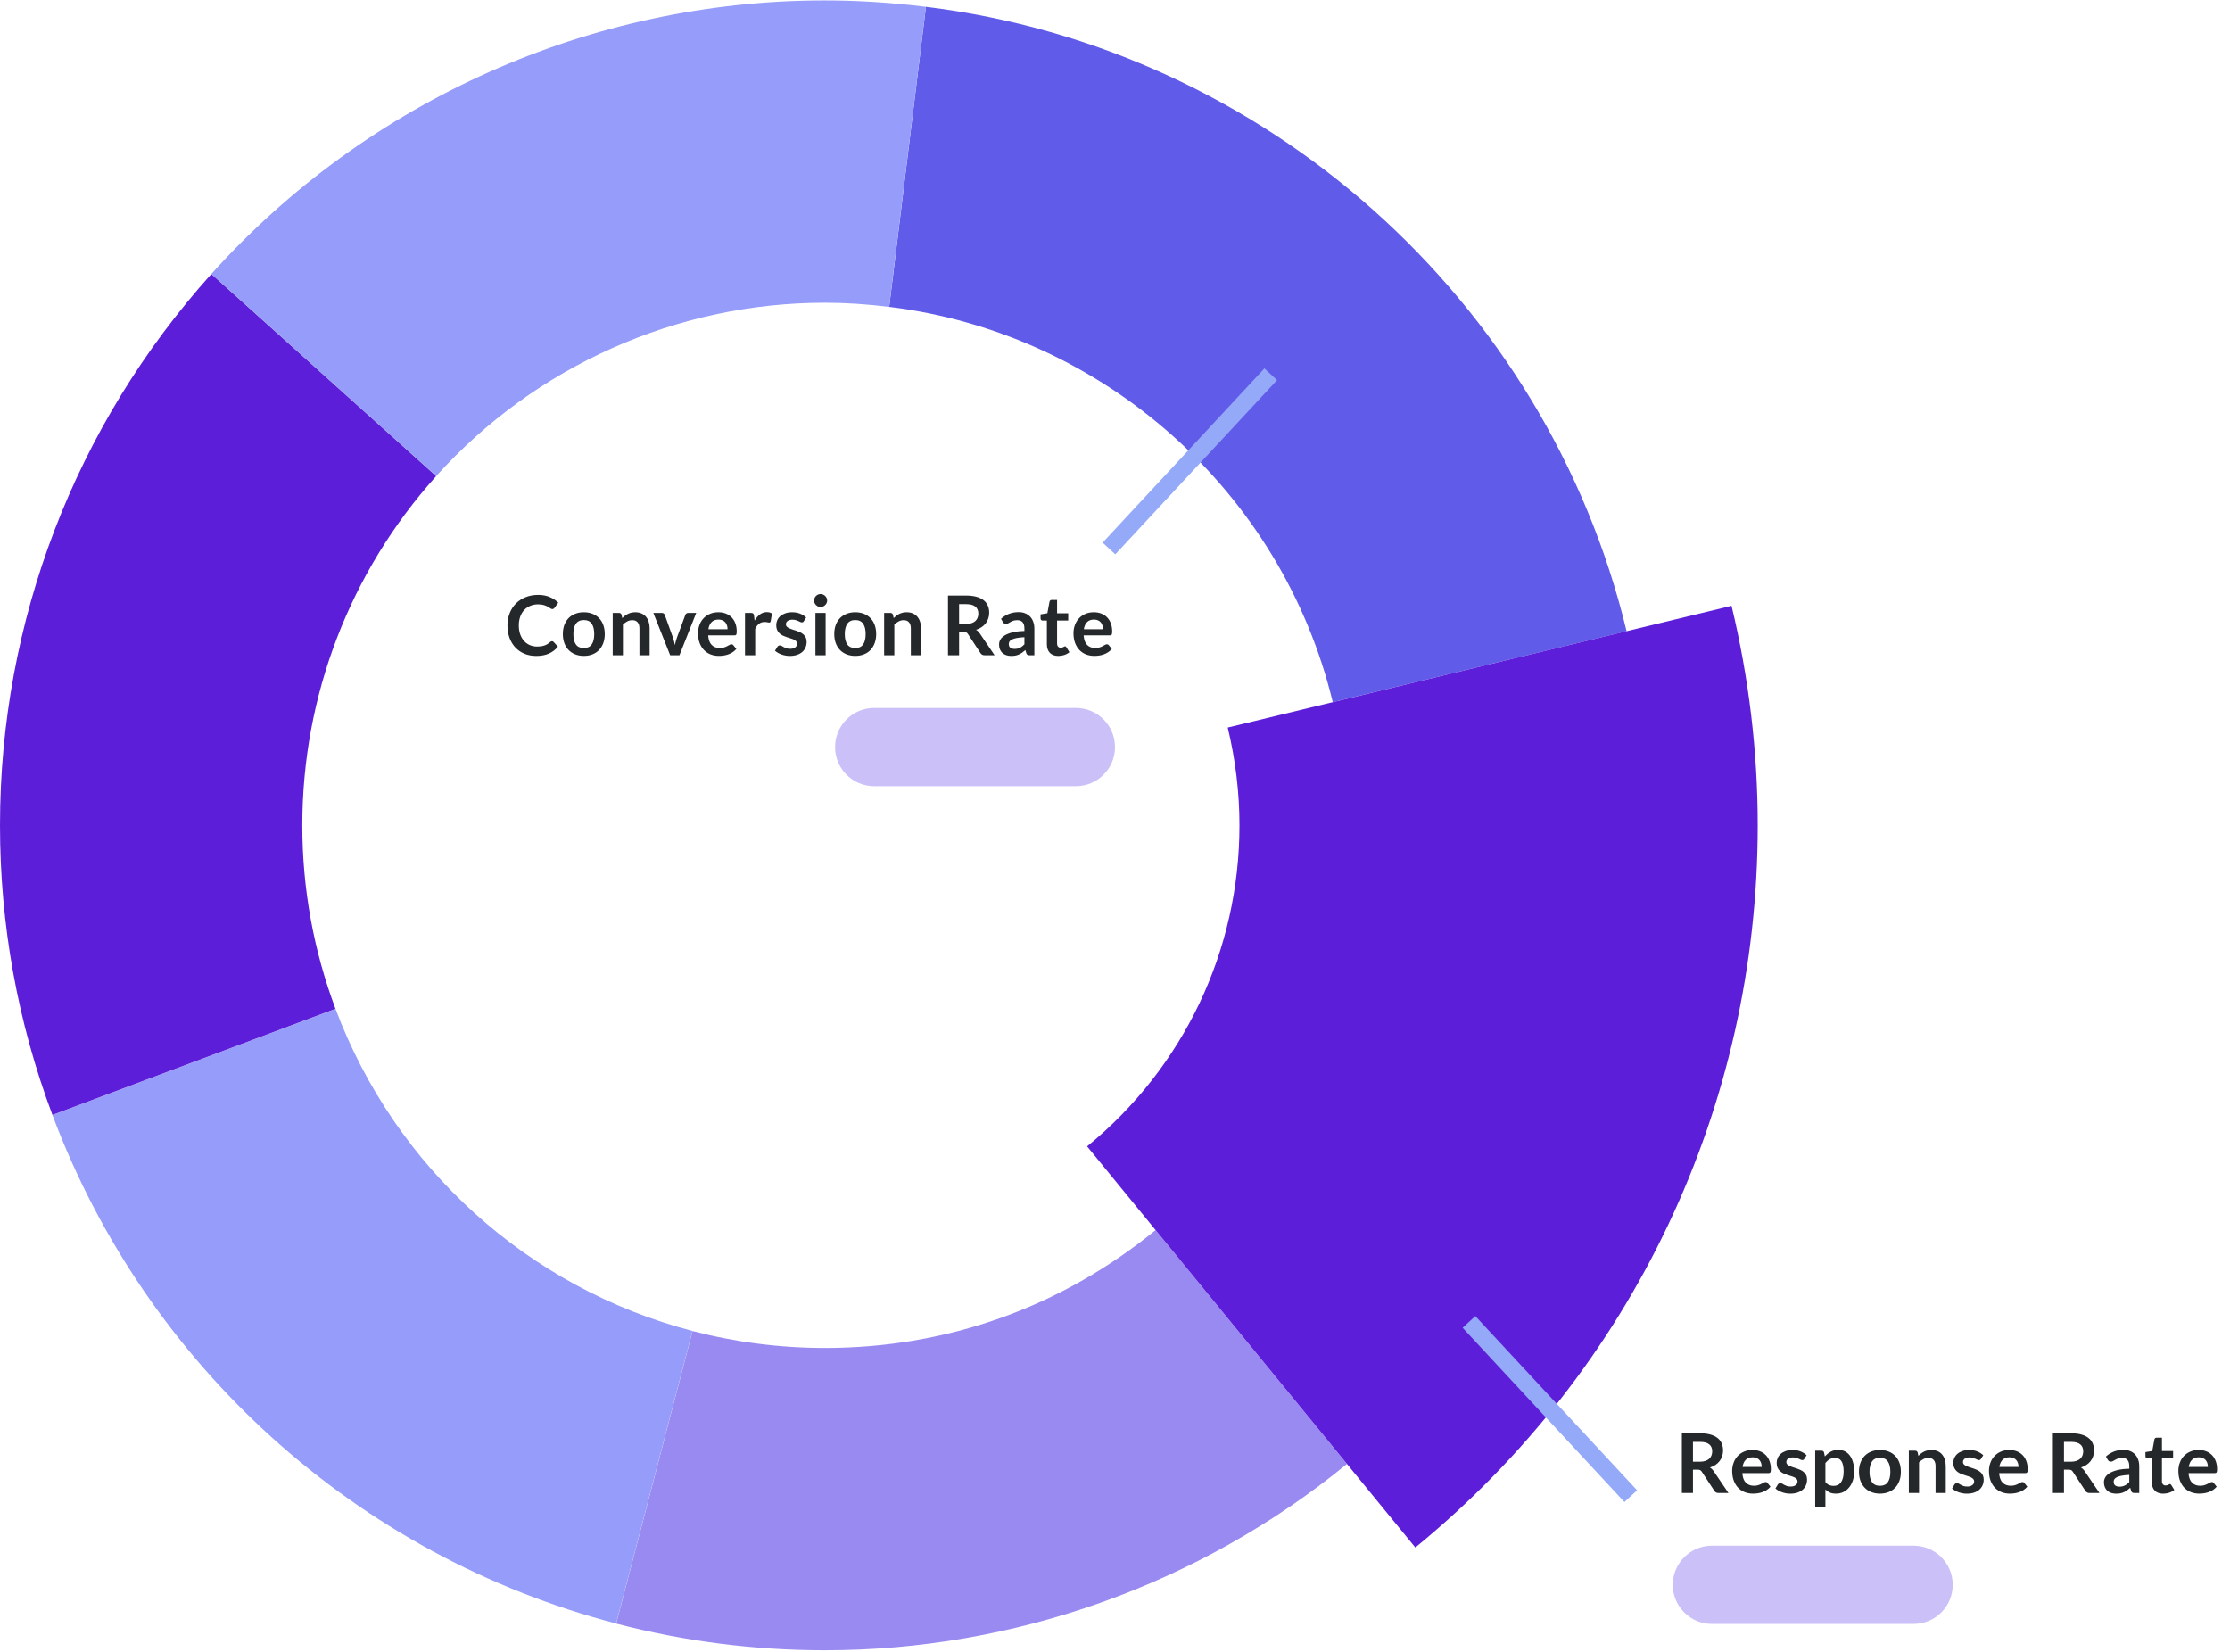
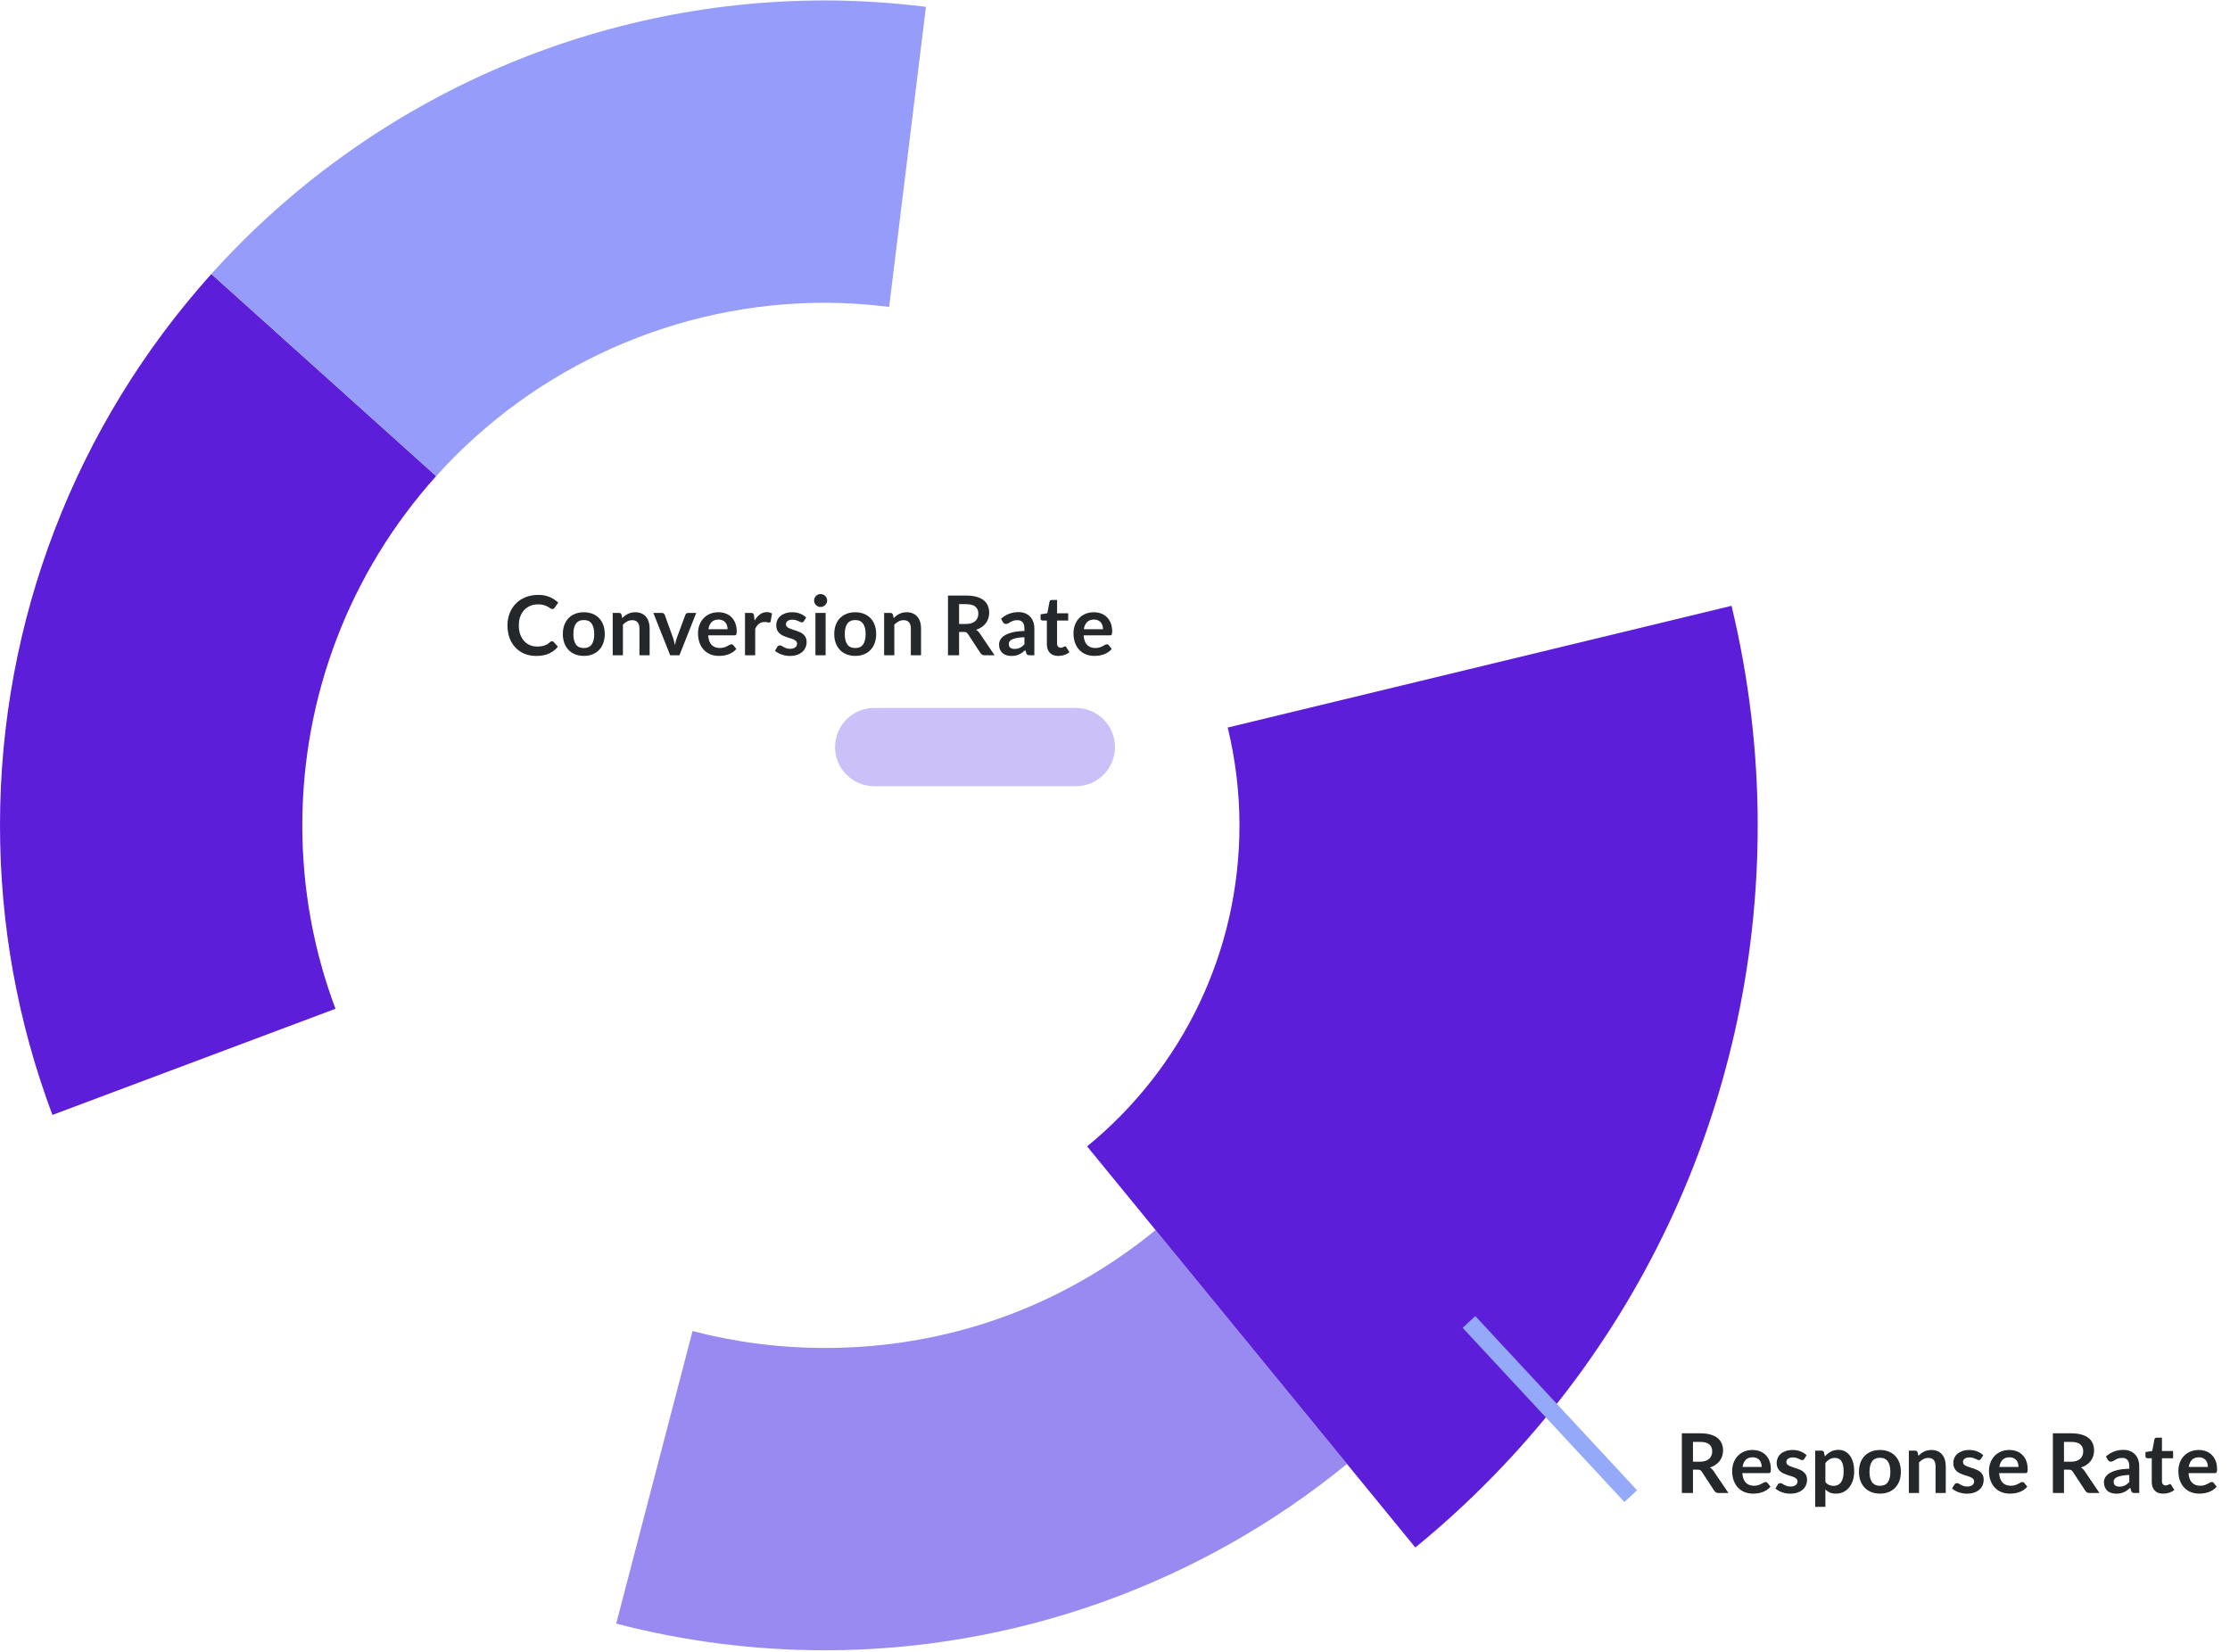
<svg xmlns="http://www.w3.org/2000/svg" width="378" height="280" viewBox="0 0 378 280" fill="none">
-   <path d="M56.866 170.992C66.968 197.932 89.588 218.356 117.377 225.603L104.434 275.192C60.555 263.743 24.831 231.518 8.887 189.001L56.866 171.007V170.992Z" fill="#959CF9" />
  <path d="M195.867 208.488L228.312 248.15C203.422 268.516 172.002 279.731 139.822 279.731C127.874 279.731 115.971 278.208 104.449 275.207L117.392 225.618C124.697 227.521 132.237 228.487 139.836 228.487C160.509 228.487 179.894 221.577 195.882 208.502L195.867 208.488Z" fill="#988AF1" />
-   <path d="M156.951 1.156C214.403 8.184 262.132 50.716 275.719 106.996L225.911 119.016C217.302 83.395 187.097 56.47 150.729 52.019L156.951 1.156Z" fill="#615BEA" />
  <path d="M293.508 102.692C296.451 114.903 297.944 127.421 297.944 139.895C297.944 187.508 276.788 232.119 239.907 262.309L184.271 194.316C200.684 180.89 210.098 161.051 210.098 139.895C210.098 134.361 209.425 128.783 208.107 123.322L293.493 102.692H293.508Z" fill="#5D1ED9" />
  <path d="M35.827 46.441L73.937 80.701C59.296 96.982 51.243 117.992 51.243 139.895C51.243 150.583 53.132 161.037 56.866 170.992L8.887 188.986C2.987 173.262 0 156.747 0 139.895C0 105.328 12.723 72.151 35.827 46.441Z" fill="#5D1ED9" />
  <path d="M139.821 0.073C145.356 0.073 151.124 0.439 156.951 1.157L150.714 52.02C146.893 51.551 143.335 51.317 139.821 51.317C114.741 51.317 90.73 62.034 73.937 80.701L35.826 46.441C62.327 16.969 100.232 0.073 139.821 0.073Z" fill="#959CF9" />
-   <path d="M187.976 92.97L215.398 63.44" stroke="#95A9F9" stroke-width="2.928" stroke-miterlimit="10" />
  <path d="M276.423 253.604L249 224.073" stroke="#95A9F9" stroke-width="2.928" stroke-miterlimit="10" />
-   <path d="M290.181 275.265H324.368C328.031 275.265 331 272.296 331 268.633C331 264.97 328.031 262 324.368 262H290.181C286.518 262 283.548 264.97 283.548 268.633C283.548 272.296 286.518 275.265 290.181 275.265Z" fill="#CCC0F9" />
  <path d="M286.968 249.118V253.073H285.085V242.951H288.172C288.863 242.951 289.453 243.024 289.943 243.168C290.438 243.308 290.841 243.507 291.154 243.763C291.471 244.02 291.702 244.328 291.847 244.687C291.996 245.042 292.071 245.434 292.071 245.863C292.071 246.204 292.02 246.526 291.917 246.829C291.819 247.133 291.674 247.408 291.483 247.655C291.296 247.903 291.063 248.12 290.783 248.306C290.508 248.493 290.193 248.642 289.838 248.754C290.076 248.89 290.281 249.083 290.454 249.335L292.988 253.073H291.294C291.131 253.073 290.991 253.041 290.874 252.975C290.762 252.91 290.666 252.817 290.587 252.695L288.459 249.454C288.38 249.333 288.291 249.247 288.193 249.195C288.1 249.144 287.96 249.118 287.773 249.118H286.968ZM286.968 247.767H288.144C288.499 247.767 288.807 247.723 289.068 247.634C289.334 247.546 289.551 247.424 289.719 247.27C289.892 247.112 290.02 246.925 290.104 246.71C290.188 246.496 290.23 246.26 290.23 246.003C290.23 245.49 290.06 245.096 289.719 244.82C289.383 244.545 288.867 244.407 288.172 244.407H286.968V247.767ZM297.066 245.779C297.518 245.779 297.934 245.852 298.312 245.996C298.694 246.141 299.023 246.353 299.299 246.633C299.574 246.909 299.789 247.249 299.943 247.655C300.097 248.057 300.174 248.516 300.174 249.034C300.174 249.165 300.167 249.275 300.153 249.363C300.143 249.447 300.122 249.515 300.09 249.566C300.062 249.613 300.022 249.648 299.971 249.671C299.919 249.69 299.854 249.699 299.775 249.699H295.337C295.388 250.437 295.586 250.978 295.932 251.323C296.277 251.669 296.734 251.841 297.304 251.841C297.584 251.841 297.824 251.809 298.025 251.743C298.23 251.678 298.407 251.606 298.557 251.526C298.711 251.447 298.844 251.375 298.956 251.309C299.072 251.244 299.184 251.211 299.292 251.211C299.362 251.211 299.422 251.225 299.474 251.253C299.525 251.281 299.569 251.321 299.607 251.372L300.111 252.002C299.919 252.226 299.705 252.415 299.467 252.569C299.229 252.719 298.979 252.84 298.718 252.933C298.461 253.022 298.197 253.085 297.927 253.122C297.661 253.16 297.402 253.178 297.15 253.178C296.65 253.178 296.186 253.097 295.757 252.933C295.327 252.765 294.954 252.52 294.637 252.198C294.319 251.872 294.07 251.47 293.888 250.994C293.706 250.514 293.615 249.958 293.615 249.328C293.615 248.838 293.694 248.379 293.853 247.949C294.011 247.515 294.238 247.14 294.532 246.822C294.83 246.5 295.192 246.246 295.617 246.059C296.046 245.873 296.529 245.779 297.066 245.779ZM297.101 247.018C296.597 247.018 296.202 247.161 295.918 247.445C295.633 247.73 295.451 248.134 295.372 248.656H298.62C298.62 248.432 298.589 248.222 298.529 248.026C298.468 247.826 298.375 247.651 298.249 247.501C298.123 247.352 297.964 247.235 297.773 247.151C297.581 247.063 297.357 247.018 297.101 247.018ZM305.839 247.291C305.793 247.366 305.744 247.42 305.692 247.452C305.641 247.48 305.576 247.494 305.496 247.494C305.412 247.494 305.321 247.471 305.223 247.424C305.13 247.378 305.02 247.326 304.894 247.27C304.768 247.21 304.624 247.156 304.46 247.109C304.302 247.063 304.113 247.039 303.893 247.039C303.553 247.039 303.284 247.112 303.088 247.256C302.892 247.401 302.794 247.59 302.794 247.823C302.794 247.977 302.843 248.108 302.941 248.215C303.044 248.318 303.177 248.409 303.34 248.488C303.508 248.568 303.697 248.64 303.907 248.705C304.117 248.766 304.332 248.834 304.551 248.908C304.771 248.983 304.985 249.069 305.195 249.167C305.405 249.261 305.592 249.382 305.755 249.531C305.923 249.676 306.056 249.851 306.154 250.056C306.257 250.262 306.308 250.509 306.308 250.798C306.308 251.144 306.245 251.463 306.119 251.757C305.993 252.047 305.809 252.299 305.566 252.513C305.324 252.723 305.023 252.889 304.663 253.01C304.309 253.127 303.9 253.185 303.438 253.185C303.191 253.185 302.948 253.162 302.71 253.115C302.477 253.073 302.251 253.013 302.031 252.933C301.817 252.854 301.616 252.761 301.429 252.653C301.247 252.546 301.086 252.429 300.946 252.303L301.345 251.645C301.397 251.566 301.457 251.505 301.527 251.463C301.597 251.421 301.686 251.4 301.793 251.4C301.901 251.4 302.001 251.431 302.094 251.491C302.192 251.552 302.304 251.617 302.43 251.687C302.556 251.757 302.703 251.823 302.871 251.883C303.044 251.944 303.261 251.974 303.522 251.974C303.728 251.974 303.903 251.951 304.047 251.904C304.197 251.853 304.318 251.788 304.411 251.708C304.509 251.629 304.579 251.538 304.621 251.435C304.668 251.328 304.691 251.218 304.691 251.106C304.691 250.938 304.64 250.801 304.537 250.693C304.439 250.586 304.306 250.493 304.138 250.413C303.975 250.334 303.786 250.264 303.571 250.203C303.361 250.138 303.144 250.068 302.92 249.993C302.701 249.919 302.484 249.832 302.269 249.734C302.059 249.632 301.87 249.503 301.702 249.349C301.539 249.195 301.406 249.006 301.303 248.782C301.205 248.558 301.156 248.288 301.156 247.97C301.156 247.676 301.215 247.396 301.331 247.13C301.448 246.864 301.618 246.633 301.842 246.437C302.071 246.237 302.353 246.078 302.689 245.961C303.03 245.84 303.422 245.779 303.865 245.779C304.36 245.779 304.81 245.861 305.216 246.024C305.622 246.188 305.961 246.402 306.231 246.668L305.839 247.291ZM307.688 255.418V245.891H308.745C308.857 245.891 308.952 245.917 309.032 245.968C309.111 246.02 309.162 246.099 309.186 246.206L309.326 246.871C309.615 246.54 309.946 246.272 310.32 246.066C310.698 245.861 311.139 245.758 311.643 245.758C312.035 245.758 312.392 245.84 312.714 246.003C313.04 246.167 313.32 246.405 313.554 246.717C313.792 247.025 313.974 247.408 314.1 247.865C314.23 248.318 314.296 248.838 314.296 249.426C314.296 249.963 314.223 250.46 314.079 250.917C313.934 251.375 313.726 251.771 313.456 252.107C313.19 252.443 312.865 252.707 312.483 252.898C312.105 253.085 311.68 253.178 311.209 253.178C310.803 253.178 310.457 253.118 310.173 252.996C309.893 252.87 309.641 252.698 309.417 252.478V255.418H307.688ZM311.048 247.123C310.688 247.123 310.38 247.2 310.124 247.354C309.872 247.504 309.636 247.716 309.417 247.991V251.211C309.613 251.454 309.825 251.624 310.054 251.722C310.287 251.816 310.537 251.862 310.803 251.862C311.064 251.862 311.3 251.813 311.51 251.715C311.724 251.617 311.904 251.468 312.049 251.267C312.198 251.067 312.312 250.815 312.392 250.511C312.471 250.203 312.511 249.842 312.511 249.426C312.511 249.006 312.476 248.652 312.406 248.362C312.34 248.068 312.245 247.83 312.119 247.648C311.993 247.466 311.839 247.333 311.657 247.249C311.479 247.165 311.276 247.123 311.048 247.123ZM318.67 245.779C319.206 245.779 319.692 245.866 320.126 246.038C320.564 246.211 320.938 246.456 321.246 246.773C321.554 247.091 321.792 247.478 321.96 247.935C322.128 248.393 322.212 248.904 322.212 249.468C322.212 250.038 322.128 250.551 321.96 251.008C321.792 251.466 321.554 251.855 321.246 252.177C320.938 252.499 320.564 252.747 320.126 252.919C319.692 253.092 319.206 253.178 318.67 253.178C318.133 253.178 317.645 253.092 317.207 252.919C316.768 252.747 316.392 252.499 316.08 252.177C315.772 251.855 315.531 251.466 315.359 251.008C315.191 250.551 315.107 250.038 315.107 249.468C315.107 248.904 315.191 248.393 315.359 247.935C315.531 247.478 315.772 247.091 316.08 246.773C316.392 246.456 316.768 246.211 317.207 246.038C317.645 245.866 318.133 245.779 318.67 245.779ZM318.67 251.848C319.267 251.848 319.708 251.648 319.993 251.246C320.282 250.845 320.427 250.257 320.427 249.482C320.427 248.708 320.282 248.117 319.993 247.711C319.708 247.305 319.267 247.102 318.67 247.102C318.063 247.102 317.615 247.308 317.326 247.718C317.036 248.124 316.892 248.712 316.892 249.482C316.892 250.252 317.036 250.84 317.326 251.246C317.615 251.648 318.063 251.848 318.67 251.848ZM323.561 253.073V245.891H324.618C324.842 245.891 324.989 245.996 325.059 246.206L325.178 246.773C325.322 246.624 325.474 246.489 325.633 246.367C325.796 246.246 325.966 246.141 326.144 246.052C326.326 245.964 326.519 245.896 326.725 245.849C326.93 245.803 327.154 245.779 327.397 245.779C327.789 245.779 328.136 245.847 328.44 245.982C328.743 246.113 328.995 246.3 329.196 246.542C329.401 246.78 329.555 247.067 329.658 247.403C329.765 247.735 329.819 248.101 329.819 248.502V253.073H328.09V248.502C328.09 248.064 327.987 247.725 327.782 247.487C327.581 247.245 327.278 247.123 326.872 247.123C326.573 247.123 326.293 247.191 326.032 247.326C325.77 247.462 325.523 247.646 325.29 247.879V253.073H323.561ZM335.781 247.291C335.734 247.366 335.685 247.42 335.634 247.452C335.582 247.48 335.517 247.494 335.438 247.494C335.354 247.494 335.263 247.471 335.165 247.424C335.071 247.378 334.962 247.326 334.836 247.27C334.71 247.21 334.565 247.156 334.402 247.109C334.243 247.063 334.054 247.039 333.835 247.039C333.494 247.039 333.226 247.112 333.03 247.256C332.834 247.401 332.736 247.59 332.736 247.823C332.736 247.977 332.785 248.108 332.883 248.215C332.985 248.318 333.118 248.409 333.282 248.488C333.45 248.568 333.639 248.64 333.849 248.705C334.059 248.766 334.273 248.834 334.493 248.908C334.712 248.983 334.927 249.069 335.137 249.167C335.347 249.261 335.533 249.382 335.697 249.531C335.865 249.676 335.998 249.851 336.096 250.056C336.198 250.262 336.25 250.509 336.25 250.798C336.25 251.144 336.187 251.463 336.061 251.757C335.935 252.047 335.75 252.299 335.508 252.513C335.265 252.723 334.964 252.889 334.605 253.01C334.25 253.127 333.842 253.185 333.38 253.185C333.132 253.185 332.89 253.162 332.652 253.115C332.418 253.073 332.192 253.013 331.973 252.933C331.758 252.854 331.557 252.761 331.371 252.653C331.189 252.546 331.028 252.429 330.888 252.303L331.287 251.645C331.338 251.566 331.399 251.505 331.469 251.463C331.539 251.421 331.627 251.4 331.735 251.4C331.842 251.4 331.942 251.431 332.036 251.491C332.134 251.552 332.246 251.617 332.372 251.687C332.498 251.757 332.645 251.823 332.813 251.883C332.985 251.944 333.202 251.974 333.464 251.974C333.669 251.974 333.844 251.951 333.989 251.904C334.138 251.853 334.259 251.788 334.353 251.708C334.451 251.629 334.521 251.538 334.563 251.435C334.609 251.328 334.633 251.218 334.633 251.106C334.633 250.938 334.581 250.801 334.479 250.693C334.381 250.586 334.248 250.493 334.08 250.413C333.916 250.334 333.727 250.264 333.513 250.203C333.303 250.138 333.086 250.068 332.862 249.993C332.642 249.919 332.425 249.832 332.211 249.734C332.001 249.632 331.812 249.503 331.644 249.349C331.48 249.195 331.347 249.006 331.245 248.782C331.147 248.558 331.098 248.288 331.098 247.97C331.098 247.676 331.156 247.396 331.273 247.13C331.389 246.864 331.56 246.633 331.784 246.437C332.012 246.237 332.295 246.078 332.631 245.961C332.971 245.84 333.363 245.779 333.807 245.779C334.301 245.779 334.752 245.861 335.158 246.024C335.564 246.188 335.902 246.402 336.173 246.668L335.781 247.291ZM340.597 245.779C341.05 245.779 341.465 245.852 341.843 245.996C342.226 246.141 342.555 246.353 342.83 246.633C343.105 246.909 343.32 247.249 343.474 247.655C343.628 248.057 343.705 248.516 343.705 249.034C343.705 249.165 343.698 249.275 343.684 249.363C343.675 249.447 343.654 249.515 343.621 249.566C343.593 249.613 343.553 249.648 343.502 249.671C343.451 249.69 343.385 249.699 343.306 249.699H338.868C338.919 250.437 339.118 250.978 339.463 251.323C339.808 251.669 340.266 251.841 340.835 251.841C341.115 251.841 341.355 251.809 341.556 251.743C341.761 251.678 341.939 251.606 342.088 251.526C342.242 251.447 342.375 251.375 342.487 251.309C342.604 251.244 342.716 251.211 342.823 251.211C342.893 251.211 342.954 251.225 343.005 251.253C343.056 251.281 343.101 251.321 343.138 251.372L343.642 252.002C343.451 252.226 343.236 252.415 342.998 252.569C342.76 252.719 342.51 252.84 342.249 252.933C341.992 253.022 341.729 253.085 341.458 253.122C341.192 253.16 340.933 253.178 340.681 253.178C340.182 253.178 339.717 253.097 339.288 252.933C338.859 252.765 338.485 252.52 338.168 252.198C337.851 251.872 337.601 251.47 337.419 250.994C337.237 250.514 337.146 249.958 337.146 249.328C337.146 248.838 337.225 248.379 337.384 247.949C337.543 247.515 337.769 247.14 338.063 246.822C338.362 246.5 338.723 246.246 339.148 246.059C339.577 245.873 340.06 245.779 340.597 245.779ZM340.632 247.018C340.128 247.018 339.734 247.161 339.449 247.445C339.164 247.73 338.982 248.134 338.903 248.656H342.151C342.151 248.432 342.121 248.222 342.06 248.026C341.999 247.826 341.906 247.651 341.78 247.501C341.654 247.352 341.495 247.235 341.304 247.151C341.113 247.063 340.889 247.018 340.632 247.018ZM349.859 249.118V253.073H347.976V242.951H351.063C351.753 242.951 352.344 243.024 352.834 243.168C353.328 243.308 353.732 243.507 354.045 243.763C354.362 244.02 354.593 244.328 354.738 244.687C354.887 245.042 354.962 245.434 354.962 245.863C354.962 246.204 354.91 246.526 354.808 246.829C354.71 247.133 354.565 247.408 354.374 247.655C354.187 247.903 353.954 248.12 353.674 248.306C353.398 248.493 353.083 248.642 352.729 248.754C352.967 248.89 353.172 249.083 353.345 249.335L355.879 253.073H354.185C354.021 253.073 353.881 253.041 353.765 252.975C353.653 252.91 353.557 252.817 353.478 252.695L351.35 249.454C351.27 249.333 351.182 249.247 351.084 249.195C350.99 249.144 350.85 249.118 350.664 249.118H349.859ZM349.859 247.767H351.035C351.389 247.767 351.697 247.723 351.959 247.634C352.225 247.546 352.442 247.424 352.61 247.27C352.782 247.112 352.911 246.925 352.995 246.71C353.079 246.496 353.121 246.26 353.121 246.003C353.121 245.49 352.95 245.096 352.61 244.82C352.274 244.545 351.758 244.407 351.063 244.407H349.859V247.767ZM362.616 253.073H361.839C361.676 253.073 361.548 253.05 361.454 253.003C361.361 252.952 361.291 252.852 361.244 252.702L361.09 252.191C360.908 252.355 360.729 252.499 360.551 252.625C360.379 252.747 360.199 252.849 360.012 252.933C359.826 253.017 359.627 253.08 359.417 253.122C359.207 253.164 358.974 253.185 358.717 253.185C358.414 253.185 358.134 253.146 357.877 253.066C357.621 252.982 357.399 252.859 357.212 252.695C357.03 252.532 356.888 252.329 356.785 252.086C356.683 251.844 356.631 251.561 356.631 251.239C356.631 250.969 356.701 250.703 356.841 250.441C356.986 250.175 357.224 249.937 357.555 249.727C357.887 249.513 358.328 249.335 358.878 249.195C359.429 249.055 360.113 248.976 360.929 248.957V248.537C360.929 248.057 360.827 247.702 360.621 247.473C360.421 247.24 360.127 247.123 359.739 247.123C359.459 247.123 359.226 247.156 359.039 247.221C358.853 247.287 358.689 247.361 358.549 247.445C358.414 247.525 358.288 247.597 358.171 247.662C358.055 247.728 357.926 247.76 357.786 247.76C357.67 247.76 357.569 247.73 357.485 247.669C357.401 247.609 357.334 247.534 357.282 247.445L356.967 246.892C357.793 246.136 358.79 245.758 359.956 245.758C360.376 245.758 360.75 245.828 361.076 245.968C361.408 246.104 361.688 246.295 361.916 246.542C362.145 246.785 362.318 247.077 362.434 247.417C362.556 247.758 362.616 248.131 362.616 248.537V253.073ZM359.256 251.995C359.434 251.995 359.597 251.979 359.746 251.946C359.896 251.914 360.036 251.865 360.166 251.799C360.302 251.734 360.43 251.655 360.551 251.561C360.677 251.463 360.803 251.349 360.929 251.218V250.007C360.425 250.031 360.003 250.075 359.662 250.14C359.326 250.201 359.056 250.28 358.85 250.378C358.645 250.476 358.498 250.591 358.409 250.721C358.325 250.852 358.283 250.994 358.283 251.148C358.283 251.452 358.372 251.669 358.549 251.799C358.731 251.93 358.967 251.995 359.256 251.995ZM366.676 253.185C366.055 253.185 365.577 253.01 365.241 252.66C364.905 252.306 364.737 251.818 364.737 251.197V247.186H364.009C363.915 247.186 363.834 247.156 363.764 247.095C363.698 247.035 363.666 246.944 363.666 246.822V246.136L364.821 245.947L365.185 243.987C365.203 243.894 365.245 243.822 365.311 243.77C365.381 243.719 365.467 243.693 365.57 243.693H366.466V245.954H368.356V247.186H366.466V251.078C366.466 251.302 366.522 251.477 366.634 251.603C366.746 251.729 366.895 251.792 367.082 251.792C367.189 251.792 367.278 251.781 367.348 251.757C367.422 251.729 367.485 251.701 367.537 251.673C367.593 251.645 367.642 251.62 367.684 251.596C367.726 251.568 367.768 251.554 367.81 251.554C367.861 251.554 367.903 251.568 367.936 251.596C367.968 251.62 368.003 251.657 368.041 251.708L368.559 252.548C368.307 252.758 368.017 252.917 367.691 253.024C367.364 253.132 367.026 253.185 366.676 253.185ZM372.699 245.779C373.151 245.779 373.567 245.852 373.945 245.996C374.327 246.141 374.656 246.353 374.932 246.633C375.207 246.909 375.422 247.249 375.576 247.655C375.73 248.057 375.807 248.516 375.807 249.034C375.807 249.165 375.8 249.275 375.786 249.363C375.776 249.447 375.755 249.515 375.723 249.566C375.695 249.613 375.655 249.648 375.604 249.671C375.552 249.69 375.487 249.699 375.408 249.699H370.97C371.021 250.437 371.219 250.978 371.565 251.323C371.91 251.669 372.367 251.841 372.937 251.841C373.217 251.841 373.457 251.809 373.658 251.743C373.863 251.678 374.04 251.606 374.19 251.526C374.344 251.447 374.477 251.375 374.589 251.309C374.705 251.244 374.817 251.211 374.925 251.211C374.995 251.211 375.055 251.225 375.107 251.253C375.158 251.281 375.202 251.321 375.24 251.372L375.744 252.002C375.552 252.226 375.338 252.415 375.1 252.569C374.862 252.719 374.612 252.84 374.351 252.933C374.094 253.022 373.83 253.085 373.56 253.122C373.294 253.16 373.035 253.178 372.783 253.178C372.283 253.178 371.819 253.097 371.39 252.933C370.96 252.765 370.587 252.52 370.27 252.198C369.952 251.872 369.703 251.47 369.521 250.994C369.339 250.514 369.248 249.958 369.248 249.328C369.248 248.838 369.327 248.379 369.486 247.949C369.644 247.515 369.871 247.14 370.165 246.822C370.463 246.5 370.825 246.246 371.25 246.059C371.679 245.873 372.162 245.779 372.699 245.779ZM372.734 247.018C372.23 247.018 371.835 247.161 371.551 247.445C371.266 247.73 371.084 248.134 371.005 248.656H374.253C374.253 248.432 374.222 248.222 374.162 248.026C374.101 247.826 374.008 247.651 373.882 247.501C373.756 247.352 373.597 247.235 373.406 247.151C373.214 247.063 372.99 247.018 372.734 247.018Z" fill="#25282A" />
  <path d="M148.181 133.265H182.368C186.031 133.265 189 130.296 189 126.633C189 122.97 186.031 120 182.368 120H148.181C144.518 120 141.549 122.97 141.549 126.633C141.549 130.296 144.518 133.265 148.181 133.265Z" fill="#CCC0F9" />
  <path d="M93.566 108.686C93.669 108.686 93.757 108.726 93.832 108.805L94.574 109.61C94.163 110.119 93.657 110.509 93.055 110.779C92.458 111.05 91.739 111.185 90.899 111.185C90.148 111.185 89.471 111.057 88.869 110.8C88.272 110.544 87.761 110.187 87.336 109.729C86.911 109.272 86.585 108.726 86.356 108.091C86.132 107.457 86.02 106.764 86.02 106.012C86.02 105.252 86.146 104.556 86.398 103.926C86.65 103.292 87.005 102.746 87.462 102.288C87.919 101.831 88.465 101.476 89.1 101.224C89.739 100.968 90.444 100.839 91.214 100.839C91.965 100.839 92.621 100.961 93.181 101.203C93.746 101.441 94.229 101.759 94.63 102.155L94 103.03C93.963 103.086 93.914 103.135 93.853 103.177C93.797 103.219 93.718 103.24 93.615 103.24C93.508 103.24 93.398 103.198 93.286 103.114C93.174 103.03 93.032 102.939 92.859 102.841C92.686 102.743 92.467 102.652 92.201 102.568C91.94 102.484 91.606 102.442 91.2 102.442C90.724 102.442 90.285 102.526 89.884 102.694C89.487 102.858 89.144 103.093 88.855 103.401C88.57 103.709 88.346 104.085 88.183 104.528C88.024 104.967 87.945 105.462 87.945 106.012C87.945 106.582 88.024 107.088 88.183 107.531C88.346 107.975 88.566 108.348 88.841 108.651C89.116 108.955 89.441 109.188 89.814 109.351C90.187 109.51 90.589 109.589 91.018 109.589C91.275 109.589 91.506 109.575 91.711 109.547C91.921 109.519 92.112 109.475 92.285 109.414C92.462 109.354 92.628 109.277 92.782 109.183C92.941 109.085 93.097 108.966 93.251 108.826C93.298 108.784 93.347 108.752 93.398 108.728C93.449 108.7 93.505 108.686 93.566 108.686ZM98.969 103.779C99.505 103.779 99.99 103.866 100.425 104.038C100.863 104.211 101.237 104.456 101.545 104.773C101.853 105.091 102.091 105.478 102.259 105.935C102.427 106.393 102.511 106.904 102.511 107.468C102.511 108.038 102.427 108.551 102.259 109.008C102.091 109.466 101.853 109.855 101.545 110.177C101.237 110.499 100.863 110.747 100.425 110.919C99.99 111.092 99.505 111.178 98.969 111.178C98.432 111.178 97.944 111.092 97.505 110.919C97.067 110.747 96.691 110.499 96.379 110.177C96.07 109.855 95.83 109.466 95.657 109.008C95.49 108.551 95.406 108.038 95.406 107.468C95.406 106.904 95.49 106.393 95.657 105.935C95.83 105.478 96.07 105.091 96.379 104.773C96.691 104.456 97.067 104.211 97.505 104.038C97.944 103.866 98.432 103.779 98.969 103.779ZM98.969 109.848C99.566 109.848 100.007 109.648 100.292 109.246C100.581 108.845 100.726 108.257 100.726 107.482C100.726 106.708 100.581 106.117 100.292 105.711C100.007 105.305 99.566 105.102 98.969 105.102C98.362 105.102 97.914 105.308 97.624 105.718C97.335 106.124 97.191 106.712 97.191 107.482C97.191 108.252 97.335 108.84 97.624 109.246C97.914 109.648 98.362 109.848 98.969 109.848ZM103.86 111.073V103.891H104.917C105.141 103.891 105.288 103.996 105.358 104.206L105.477 104.773C105.621 104.624 105.773 104.489 105.932 104.367C106.095 104.246 106.265 104.141 106.443 104.052C106.625 103.964 106.818 103.896 107.024 103.849C107.229 103.803 107.453 103.779 107.696 103.779C108.088 103.779 108.435 103.847 108.739 103.982C109.042 104.113 109.294 104.3 109.495 104.542C109.7 104.78 109.854 105.067 109.957 105.403C110.064 105.735 110.118 106.101 110.118 106.502V111.073H108.389V106.502C108.389 106.064 108.286 105.725 108.081 105.487C107.88 105.245 107.577 105.123 107.171 105.123C106.872 105.123 106.592 105.191 106.331 105.326C106.069 105.462 105.822 105.646 105.589 105.879V111.073H103.86ZM115.168 111.073H113.6L110.744 103.891H112.179C112.305 103.891 112.41 103.922 112.494 103.982C112.583 104.043 112.644 104.12 112.676 104.213L114.062 108.049C114.142 108.273 114.207 108.493 114.258 108.707C114.314 108.922 114.363 109.137 114.405 109.351C114.447 109.137 114.494 108.922 114.545 108.707C114.601 108.493 114.671 108.273 114.755 108.049L116.176 104.213C116.209 104.12 116.267 104.043 116.351 103.982C116.435 103.922 116.536 103.891 116.652 103.891H118.017L115.168 111.073ZM121.771 103.779C122.224 103.779 122.639 103.852 123.017 103.996C123.4 104.141 123.729 104.353 124.004 104.633C124.279 104.909 124.494 105.249 124.648 105.655C124.802 106.057 124.879 106.516 124.879 107.034C124.879 107.165 124.872 107.275 124.858 107.363C124.849 107.447 124.828 107.515 124.795 107.566C124.767 107.613 124.727 107.648 124.676 107.671C124.625 107.69 124.559 107.699 124.48 107.699H120.042C120.093 108.437 120.292 108.978 120.637 109.323C120.982 109.669 121.44 109.841 122.009 109.841C122.289 109.841 122.529 109.809 122.73 109.743C122.935 109.678 123.113 109.606 123.262 109.526C123.416 109.447 123.549 109.375 123.661 109.309C123.778 109.244 123.89 109.211 123.997 109.211C124.067 109.211 124.128 109.225 124.179 109.253C124.23 109.281 124.275 109.321 124.312 109.372L124.816 110.002C124.625 110.226 124.41 110.415 124.172 110.569C123.934 110.719 123.684 110.84 123.423 110.933C123.166 111.022 122.903 111.085 122.632 111.122C122.366 111.16 122.107 111.178 121.855 111.178C121.356 111.178 120.891 111.097 120.462 110.933C120.033 110.765 119.659 110.52 119.342 110.198C119.025 109.872 118.775 109.47 118.593 108.994C118.411 108.514 118.32 107.958 118.32 107.328C118.32 106.838 118.399 106.379 118.558 105.949C118.717 105.515 118.943 105.14 119.237 104.822C119.536 104.5 119.897 104.246 120.322 104.059C120.751 103.873 121.234 103.779 121.771 103.779ZM121.806 105.018C121.302 105.018 120.908 105.161 120.623 105.445C120.338 105.73 120.156 106.134 120.077 106.656H123.325C123.325 106.432 123.295 106.222 123.234 106.026C123.173 105.826 123.08 105.651 122.954 105.501C122.828 105.352 122.669 105.235 122.478 105.151C122.287 105.063 122.063 105.018 121.806 105.018ZM126.281 111.073V103.891H127.296C127.474 103.891 127.597 103.924 127.667 103.989C127.737 104.055 127.784 104.167 127.807 104.325L127.912 105.193C128.169 104.75 128.47 104.4 128.815 104.143C129.161 103.887 129.548 103.758 129.977 103.758C130.332 103.758 130.626 103.84 130.859 104.003L130.635 105.298C130.621 105.382 130.591 105.443 130.544 105.48C130.498 105.513 130.435 105.529 130.355 105.529C130.285 105.529 130.19 105.513 130.068 105.48C129.947 105.448 129.786 105.431 129.585 105.431C129.226 105.431 128.918 105.532 128.661 105.732C128.405 105.928 128.188 106.218 128.01 106.6V111.073H126.281ZM136.259 105.291C136.213 105.366 136.164 105.42 136.112 105.452C136.061 105.48 135.996 105.494 135.916 105.494C135.832 105.494 135.741 105.471 135.643 105.424C135.55 105.378 135.44 105.326 135.314 105.27C135.188 105.21 135.044 105.156 134.88 105.109C134.722 105.063 134.533 105.039 134.313 105.039C133.973 105.039 133.704 105.112 133.508 105.256C133.312 105.401 133.214 105.59 133.214 105.823C133.214 105.977 133.263 106.108 133.361 106.215C133.464 106.318 133.597 106.409 133.76 106.488C133.928 106.568 134.117 106.64 134.327 106.705C134.537 106.766 134.752 106.834 134.971 106.908C135.191 106.983 135.405 107.069 135.615 107.167C135.825 107.261 136.012 107.382 136.175 107.531C136.343 107.676 136.476 107.851 136.574 108.056C136.677 108.262 136.728 108.509 136.728 108.798C136.728 109.144 136.665 109.463 136.539 109.757C136.413 110.047 136.229 110.299 135.986 110.513C135.744 110.723 135.443 110.889 135.083 111.01C134.729 111.127 134.32 111.185 133.858 111.185C133.611 111.185 133.368 111.162 133.13 111.115C132.897 111.073 132.671 111.013 132.451 110.933C132.237 110.854 132.036 110.761 131.849 110.653C131.667 110.546 131.506 110.429 131.366 110.303L131.765 109.645C131.817 109.566 131.877 109.505 131.947 109.463C132.017 109.421 132.106 109.4 132.213 109.4C132.321 109.4 132.421 109.431 132.514 109.491C132.612 109.552 132.724 109.617 132.85 109.687C132.976 109.757 133.123 109.823 133.291 109.883C133.464 109.944 133.681 109.974 133.942 109.974C134.148 109.974 134.323 109.951 134.467 109.904C134.617 109.853 134.738 109.788 134.831 109.708C134.929 109.629 134.999 109.538 135.041 109.435C135.088 109.328 135.111 109.218 135.111 109.106C135.111 108.938 135.06 108.801 134.957 108.693C134.859 108.586 134.726 108.493 134.558 108.413C134.395 108.334 134.206 108.264 133.991 108.203C133.781 108.138 133.564 108.068 133.34 107.993C133.121 107.919 132.904 107.832 132.689 107.734C132.479 107.632 132.29 107.503 132.122 107.349C131.959 107.195 131.826 107.006 131.723 106.782C131.625 106.558 131.576 106.288 131.576 105.97C131.576 105.676 131.635 105.396 131.751 105.13C131.868 104.864 132.038 104.633 132.262 104.437C132.491 104.237 132.773 104.078 133.109 103.961C133.45 103.84 133.842 103.779 134.285 103.779C134.78 103.779 135.23 103.861 135.636 104.024C136.042 104.188 136.381 104.402 136.651 104.668L136.259 105.291ZM139.949 103.891V111.073H138.22V103.891H139.949ZM140.208 101.798C140.208 101.948 140.177 102.088 140.117 102.218C140.056 102.349 139.974 102.463 139.872 102.561C139.774 102.659 139.657 102.739 139.522 102.799C139.386 102.855 139.242 102.883 139.088 102.883C138.938 102.883 138.796 102.855 138.661 102.799C138.53 102.739 138.416 102.659 138.318 102.561C138.22 102.463 138.14 102.349 138.08 102.218C138.024 102.088 137.996 101.948 137.996 101.798C137.996 101.644 138.024 101.5 138.08 101.364C138.14 101.229 138.22 101.112 138.318 101.014C138.416 100.916 138.53 100.839 138.661 100.783C138.796 100.723 138.938 100.692 139.088 100.692C139.242 100.692 139.386 100.723 139.522 100.783C139.657 100.839 139.774 100.916 139.872 101.014C139.974 101.112 140.056 101.229 140.117 101.364C140.177 101.5 140.208 101.644 140.208 101.798ZM144.974 103.779C145.511 103.779 145.996 103.866 146.43 104.038C146.869 104.211 147.242 104.456 147.55 104.773C147.858 105.091 148.096 105.478 148.264 105.935C148.432 106.393 148.516 106.904 148.516 107.468C148.516 108.038 148.432 108.551 148.264 109.008C148.096 109.466 147.858 109.855 147.55 110.177C147.242 110.499 146.869 110.747 146.43 110.919C145.996 111.092 145.511 111.178 144.974 111.178C144.438 111.178 143.95 111.092 143.511 110.919C143.073 110.747 142.697 110.499 142.384 110.177C142.076 109.855 141.836 109.466 141.663 109.008C141.495 108.551 141.411 108.038 141.411 107.468C141.411 106.904 141.495 106.393 141.663 105.935C141.836 105.478 142.076 105.091 142.384 104.773C142.697 104.456 143.073 104.211 143.511 104.038C143.95 103.866 144.438 103.779 144.974 103.779ZM144.974 109.848C145.572 109.848 146.013 109.648 146.297 109.246C146.587 108.845 146.731 108.257 146.731 107.482C146.731 106.708 146.587 106.117 146.297 105.711C146.013 105.305 145.572 105.102 144.974 105.102C144.368 105.102 143.92 105.308 143.63 105.718C143.341 106.124 143.196 106.712 143.196 107.482C143.196 108.252 143.341 108.84 143.63 109.246C143.92 109.648 144.368 109.848 144.974 109.848ZM149.865 111.073V103.891H150.922C151.146 103.891 151.293 103.996 151.363 104.206L151.482 104.773C151.627 104.624 151.779 104.489 151.937 104.367C152.101 104.246 152.271 104.141 152.448 104.052C152.63 103.964 152.824 103.896 153.029 103.849C153.235 103.803 153.459 103.779 153.701 103.779C154.093 103.779 154.441 103.847 154.744 103.982C155.048 104.113 155.3 104.3 155.5 104.542C155.706 104.78 155.86 105.067 155.962 105.403C156.07 105.735 156.123 106.101 156.123 106.502V111.073H154.394V106.502C154.394 106.064 154.292 105.725 154.086 105.487C153.886 105.245 153.582 105.123 153.176 105.123C152.878 105.123 152.598 105.191 152.336 105.326C152.075 105.462 151.828 105.646 151.594 105.879V111.073H149.865ZM162.573 107.118V111.073H160.69V100.951H163.777C164.468 100.951 165.058 101.024 165.548 101.168C166.043 101.308 166.447 101.507 166.759 101.763C167.077 102.02 167.308 102.328 167.452 102.687C167.602 103.042 167.676 103.434 167.676 103.863C167.676 104.204 167.625 104.526 167.522 104.829C167.424 105.133 167.28 105.408 167.088 105.655C166.902 105.903 166.668 106.12 166.388 106.306C166.113 106.493 165.798 106.642 165.443 106.754C165.681 106.89 165.887 107.083 166.059 107.335L168.593 111.073H166.899C166.736 111.073 166.596 111.041 166.479 110.975C166.367 110.91 166.272 110.817 166.192 110.695L164.064 107.454C163.985 107.333 163.896 107.247 163.798 107.195C163.705 107.144 163.565 107.118 163.378 107.118H162.573ZM162.573 105.767H163.749C164.104 105.767 164.412 105.723 164.673 105.634C164.939 105.546 165.156 105.424 165.324 105.27C165.497 105.112 165.625 104.925 165.709 104.71C165.793 104.496 165.835 104.26 165.835 104.003C165.835 103.49 165.665 103.096 165.324 102.82C164.988 102.545 164.473 102.407 163.777 102.407H162.573V105.767ZM175.331 111.073H174.554C174.391 111.073 174.263 111.05 174.169 111.003C174.076 110.952 174.006 110.852 173.959 110.702L173.805 110.191C173.623 110.355 173.444 110.499 173.266 110.625C173.094 110.747 172.914 110.849 172.727 110.933C172.541 111.017 172.342 111.08 172.132 111.122C171.922 111.164 171.689 111.185 171.432 111.185C171.129 111.185 170.849 111.146 170.592 111.066C170.336 110.982 170.114 110.859 169.927 110.695C169.745 110.532 169.603 110.329 169.5 110.086C169.398 109.844 169.346 109.561 169.346 109.239C169.346 108.969 169.416 108.703 169.556 108.441C169.701 108.175 169.939 107.937 170.27 107.727C170.602 107.513 171.043 107.335 171.593 107.195C172.144 107.055 172.828 106.976 173.644 106.957V106.537C173.644 106.057 173.542 105.702 173.336 105.473C173.136 105.24 172.842 105.123 172.454 105.123C172.174 105.123 171.941 105.156 171.754 105.221C171.568 105.287 171.404 105.361 171.264 105.445C171.129 105.525 171.003 105.597 170.886 105.662C170.77 105.728 170.641 105.76 170.501 105.76C170.385 105.76 170.284 105.73 170.2 105.669C170.116 105.609 170.049 105.534 169.997 105.445L169.682 104.892C170.508 104.136 171.505 103.758 172.671 103.758C173.091 103.758 173.465 103.828 173.791 103.968C174.123 104.104 174.403 104.295 174.631 104.542C174.86 104.785 175.033 105.077 175.149 105.417C175.271 105.758 175.331 106.131 175.331 106.537V111.073ZM171.971 109.995C172.149 109.995 172.312 109.979 172.461 109.946C172.611 109.914 172.751 109.865 172.881 109.799C173.017 109.734 173.145 109.655 173.266 109.561C173.392 109.463 173.518 109.349 173.644 109.218V108.007C173.14 108.031 172.718 108.075 172.377 108.14C172.041 108.201 171.771 108.28 171.565 108.378C171.36 108.476 171.213 108.591 171.124 108.721C171.04 108.852 170.998 108.994 170.998 109.148C170.998 109.452 171.087 109.669 171.264 109.799C171.446 109.93 171.682 109.995 171.971 109.995ZM179.39 111.185C178.77 111.185 178.291 111.01 177.955 110.66C177.619 110.306 177.451 109.818 177.451 109.197V105.186H176.723C176.63 105.186 176.548 105.156 176.478 105.095C176.413 105.035 176.38 104.944 176.38 104.822V104.136L177.535 103.947L177.899 101.987C177.918 101.894 177.96 101.822 178.025 101.77C178.095 101.719 178.182 101.693 178.284 101.693H179.18V103.954H181.07V105.186H179.18V109.078C179.18 109.302 179.236 109.477 179.348 109.603C179.46 109.729 179.61 109.792 179.796 109.792C179.904 109.792 179.992 109.781 180.062 109.757C180.137 109.729 180.2 109.701 180.251 109.673C180.307 109.645 180.356 109.62 180.398 109.596C180.44 109.568 180.482 109.554 180.524 109.554C180.576 109.554 180.618 109.568 180.65 109.596C180.683 109.62 180.718 109.657 180.755 109.708L181.273 110.548C181.021 110.758 180.732 110.917 180.405 111.024C180.079 111.132 179.74 111.185 179.39 111.185ZM185.413 103.779C185.866 103.779 186.281 103.852 186.659 103.996C187.042 104.141 187.371 104.353 187.646 104.633C187.922 104.909 188.136 105.249 188.29 105.655C188.444 106.057 188.521 106.516 188.521 107.034C188.521 107.165 188.514 107.275 188.5 107.363C188.491 107.447 188.47 107.515 188.437 107.566C188.409 107.613 188.37 107.648 188.318 107.671C188.267 107.69 188.202 107.699 188.122 107.699H183.684C183.736 108.437 183.934 108.978 184.279 109.323C184.625 109.669 185.082 109.841 185.651 109.841C185.931 109.841 186.172 109.809 186.372 109.743C186.578 109.678 186.755 109.606 186.904 109.526C187.058 109.447 187.191 109.375 187.303 109.309C187.42 109.244 187.532 109.211 187.639 109.211C187.709 109.211 187.77 109.225 187.821 109.253C187.873 109.281 187.917 109.321 187.954 109.372L188.458 110.002C188.267 110.226 188.052 110.415 187.814 110.569C187.576 110.719 187.327 110.84 187.065 110.933C186.809 111.022 186.545 111.085 186.274 111.122C186.008 111.16 185.749 111.178 185.497 111.178C184.998 111.178 184.534 111.097 184.104 110.933C183.675 110.765 183.302 110.52 182.984 110.198C182.667 109.872 182.417 109.47 182.235 108.994C182.053 108.514 181.962 107.958 181.962 107.328C181.962 106.838 182.042 106.379 182.2 105.949C182.359 105.515 182.585 105.14 182.879 104.822C183.178 104.5 183.54 104.246 183.964 104.059C184.394 103.873 184.877 103.779 185.413 103.779ZM185.448 105.018C184.944 105.018 184.55 105.161 184.265 105.445C183.981 105.73 183.799 106.134 183.719 106.656H186.967C186.967 106.432 186.937 106.222 186.876 106.026C186.816 105.826 186.722 105.651 186.596 105.501C186.47 105.352 186.312 105.235 186.12 105.151C185.929 105.063 185.705 105.018 185.448 105.018Z" fill="#25282A" />
</svg>